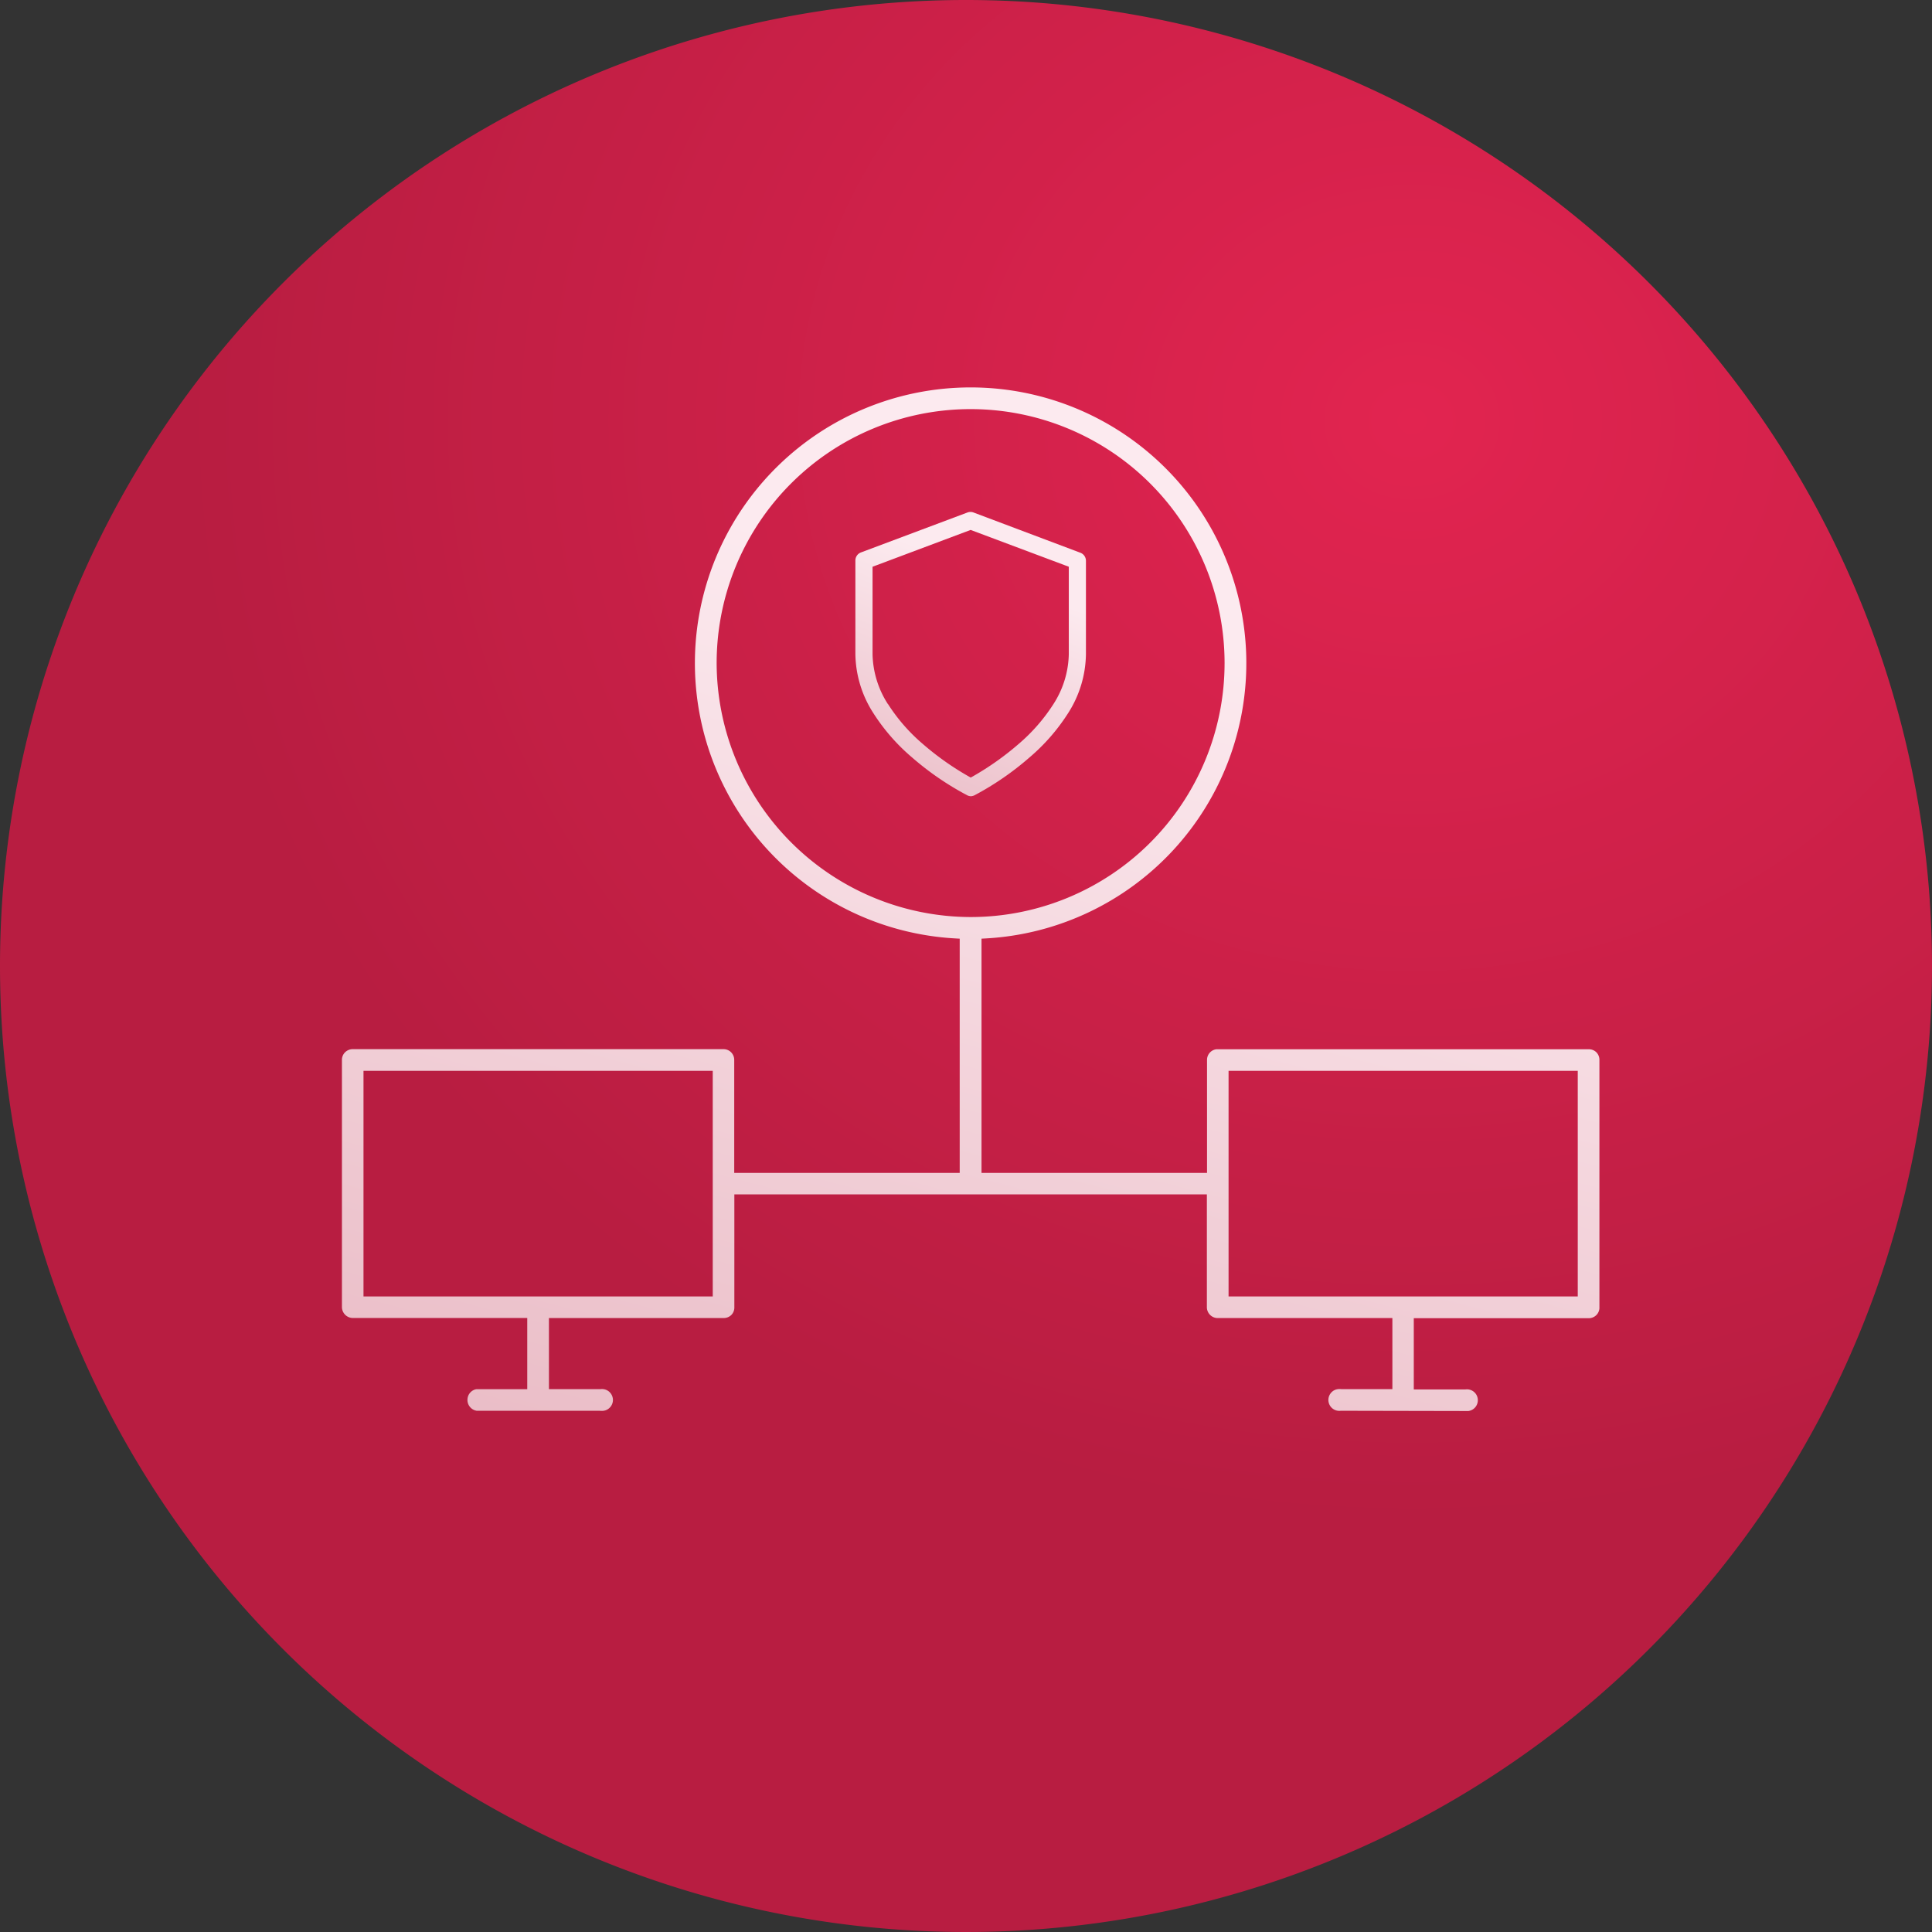
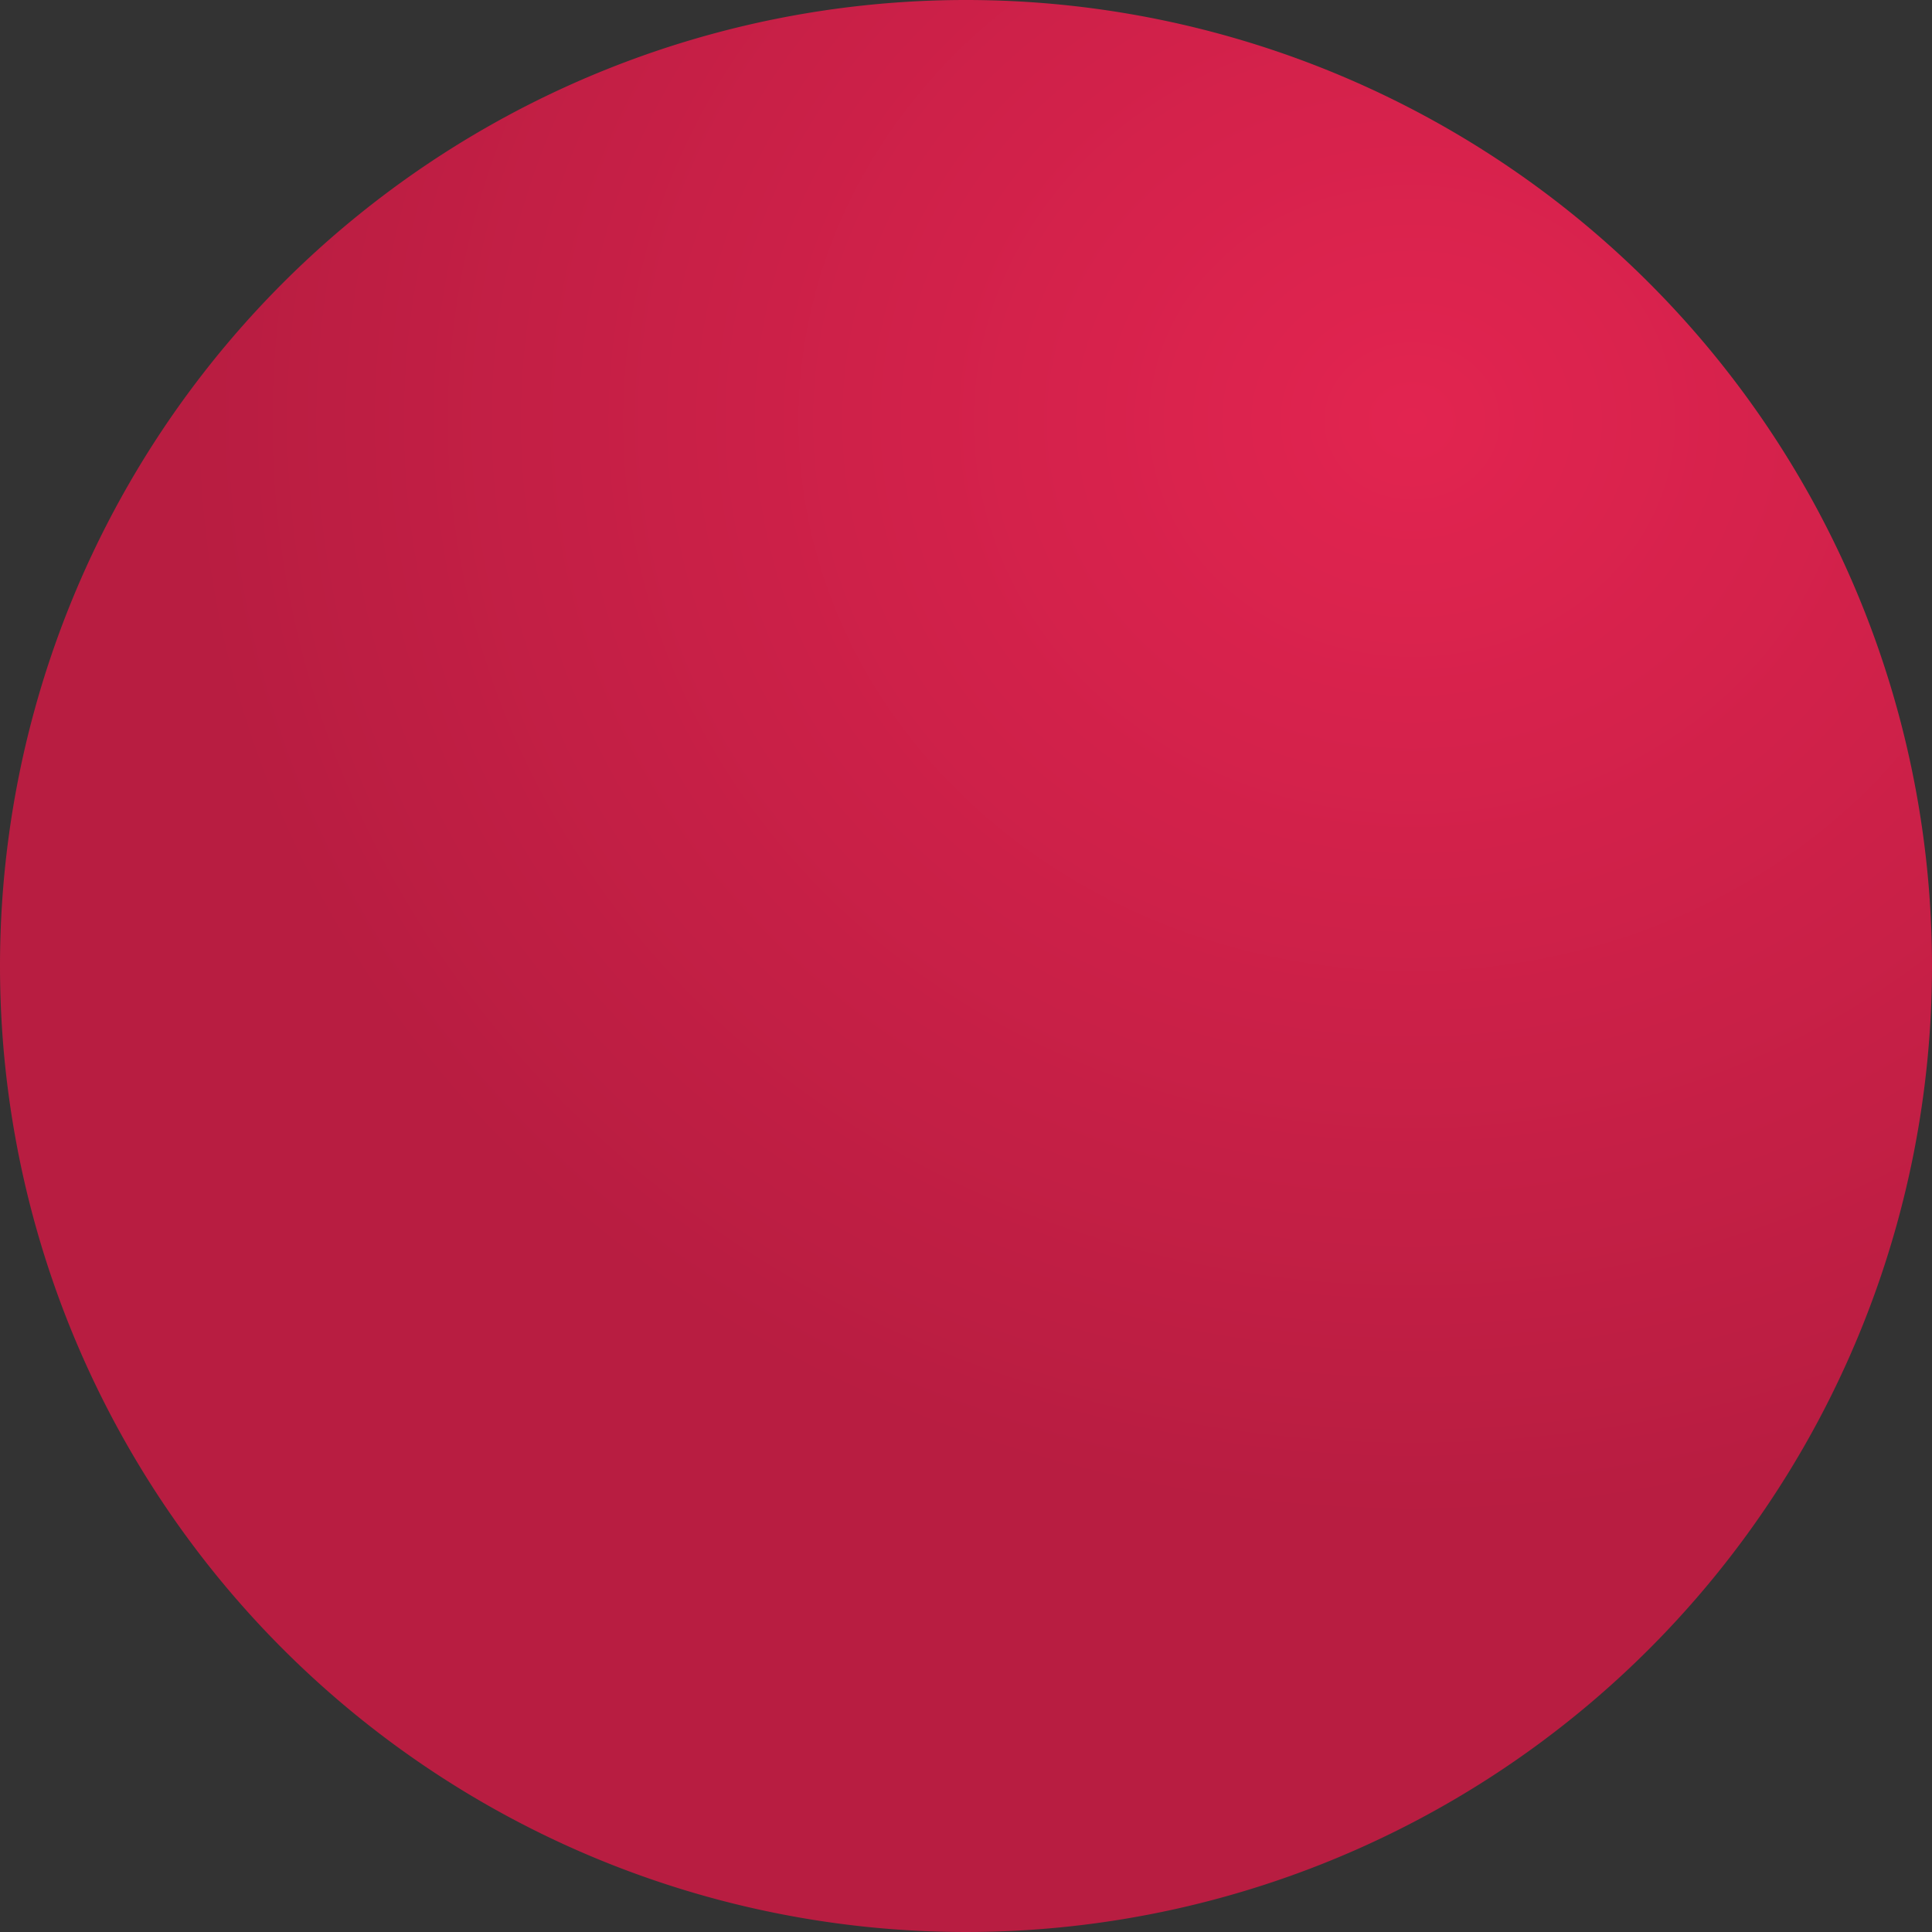
<svg xmlns="http://www.w3.org/2000/svg" width="62" height="62" viewBox="0 0 62 62">
  <rect x="0" y="0" width="62" height="62" fill="#333333" stroke="none" />
  <defs>
    <linearGradient id="linear-gradient" x1="0.6" y1="0.223" x2="0.326" y2="1.078" gradientUnits="objectBoundingBox">
      <stop offset="0" stop-color="#fceaef" />
      <stop offset="1" stop-color="#eabdc7" />
    </linearGradient>
    <radialGradient id="radial-gradient" cx="0.729" cy="0.219" r="0.63" gradientTransform="translate(0 0.021) scale(1 0.902)" gradientUnits="objectBoundingBox">
      <stop offset="0" stop-color="#e22450" />
      <stop offset="1" stop-color="#b81d41" />
    </radialGradient>
    <clipPath id="clip-path">
-       <rect id="Rectangle_1954" data-name="Rectangle 1954" width="40.354" height="32.853" transform="translate(0 0)" fill="url(#linear-gradient)" />
-     </clipPath>
+       </clipPath>
  </defs>
  <g id="Group_5810" data-name="Group 5810" transform="translate(21022 4516)">
    <path id="Path_1758" data-name="Path 1758" d="M31,0A31,31,0,1,1,0,31,31,31,0,0,1,31,0Z" transform="translate(-21022 -4516)" fill="url(#radial-gradient)" />
    <g id="Group_5799" data-name="Group 5799" transform="translate(-21011.027 -4503.571)">
      <g id="Group_5803" data-name="Group 5803" clip-path="url(#clip-path)">
-         <path id="Path_1787" data-name="Path 1787" d="M40.354,29.528V21.593a.346.346,0,0,0-.1-.255.342.342,0,0,0-.237-.095H28.062a.342.342,0,0,0-.3.343V25.21H20.525V17.694l.142-.008a8.848,8.848,0,1,0-.984,0l.142.008V25.21H12.589V21.589a.345.345,0,0,0-.1-.249.339.339,0,0,0-.233-.1l-11.9,0a.346.346,0,0,0-.255.1A.339.339,0,0,0,0,21.586v7.931a.354.354,0,0,0,.347.35h5.6v2.285H4.311a.345.345,0,0,0-.28.3.351.351,0,0,0,.3.393l3.947,0a.557.557,0,0,0,.114,0A.35.35,0,1,0,8.3,32.15l-1.657,0V29.868h5.6a.347.347,0,0,0,.255-.1.337.337,0,0,0,.095-.243V25.9H27.757v3.619a.349.349,0,0,0,.347.35H33.71V32.15H32.073a.494.494,0,0,0-.114,0,.342.342,0,0,0-.231.135.35.35,0,0,0,.325.559l.01,0,3.976.008a.374.374,0,0,0,.11,0,.349.349,0,0,0,.3-.394.345.345,0,0,0-.135-.231.352.352,0,0,0-.259-.068l-1.658,0V29.874H40a.349.349,0,0,0,.255-.1.341.341,0,0,0,.1-.243M11.9,29.176H.692v-7.24H11.9Zm.125-20.328A8.15,8.15,0,1,1,20.175,17a8.171,8.171,0,0,1-8.15-8.15M39.659,29.176H28.453v-7.24H39.659Z" fill="url(#linear-gradient)" />
        <path id="Path_1788" data-name="Path 1788" d="M20.056,13.088h0a.292.292,0,0,0,.125.035.3.3,0,0,0,.118-.03,9.314,9.314,0,0,0,1.768-1.217A6.315,6.315,0,0,0,23.3,10.463a3.588,3.588,0,0,0,.576-1.9v-3A.276.276,0,0,0,23.7,5.31L20.272,4.019a.25.25,0,0,0-.1-.019.268.268,0,0,0-.1.018L16.654,5.3a.277.277,0,0,0-.177.26v3a3.585,3.585,0,0,0,.575,1.893,6.318,6.318,0,0,0,1.231,1.414,9.313,9.313,0,0,0,1.773,1.22m-2.534-2.919a3.069,3.069,0,0,1-.494-1.6V5.758l.1-.037,3.048-1.144,3.15,1.181v2.8a3.061,3.061,0,0,1-.493,1.608,5.771,5.771,0,0,1-1.122,1.284,9.134,9.134,0,0,1-1.458,1.032l-.075.042-.074-.042a9.093,9.093,0,0,1-1.459-1.033,5.729,5.729,0,0,1-1.121-1.284" fill="url(#linear-gradient)" />
      </g>
    </g>
  </g>
</svg>